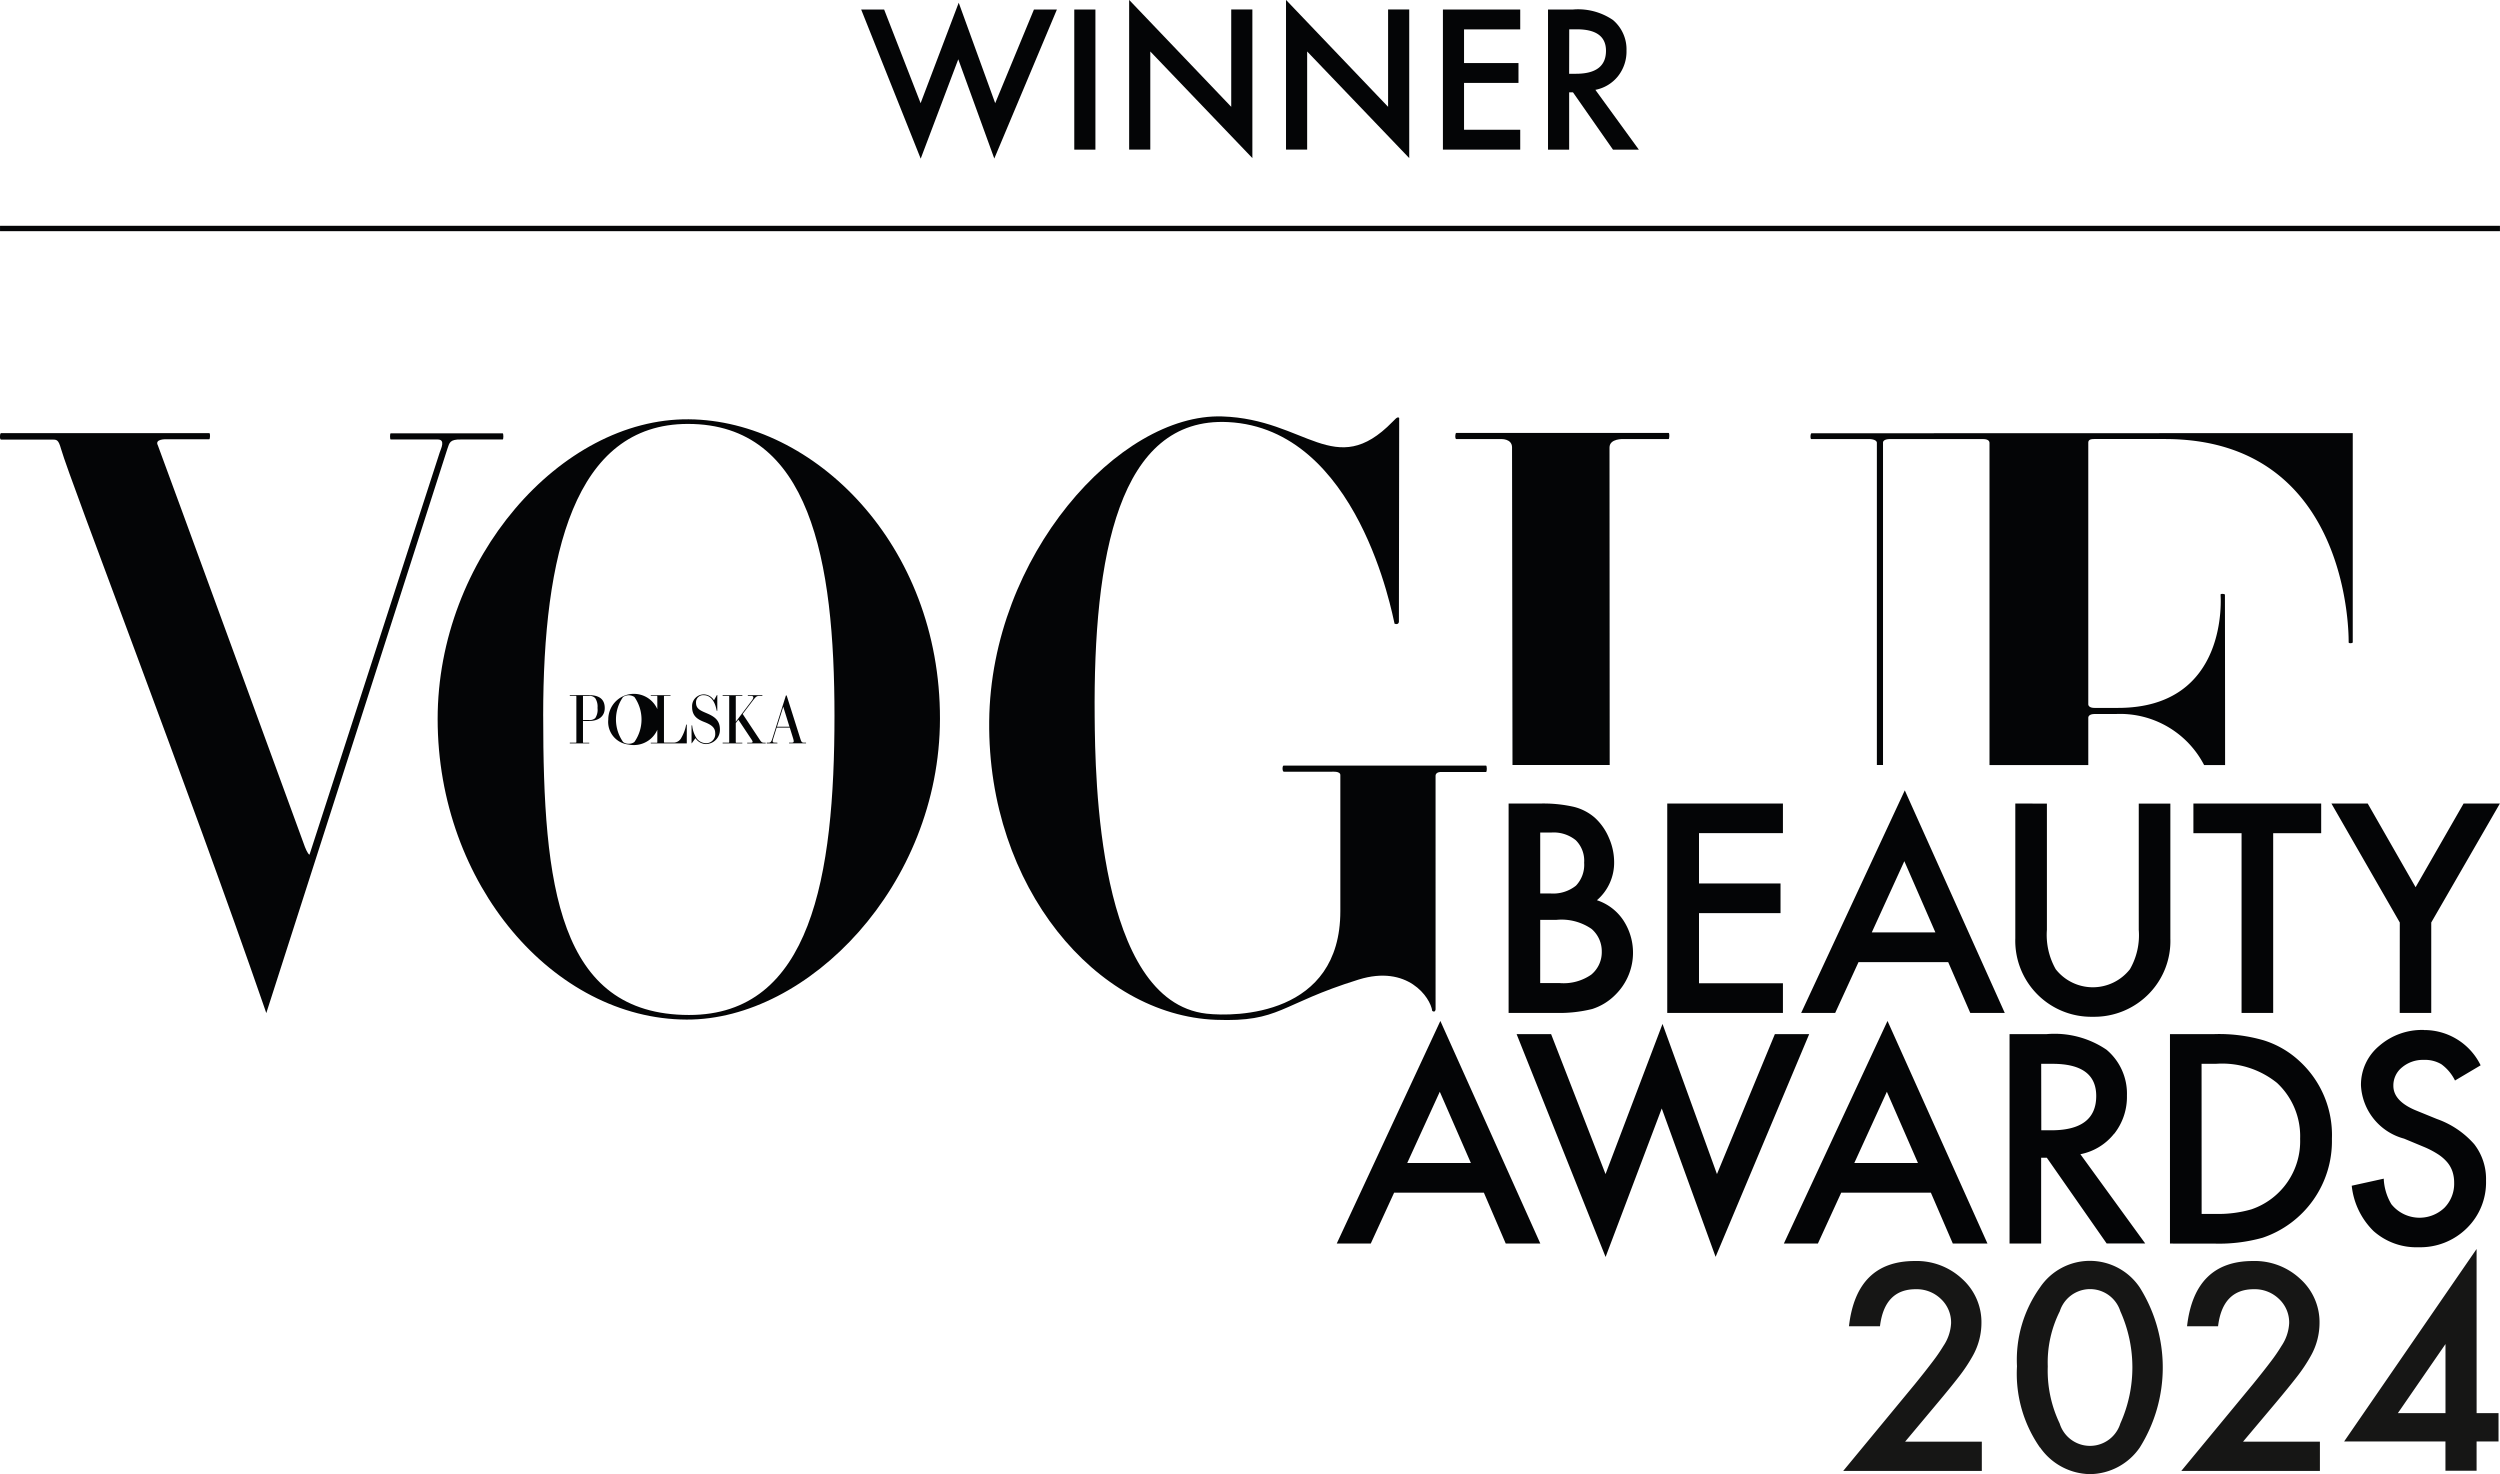
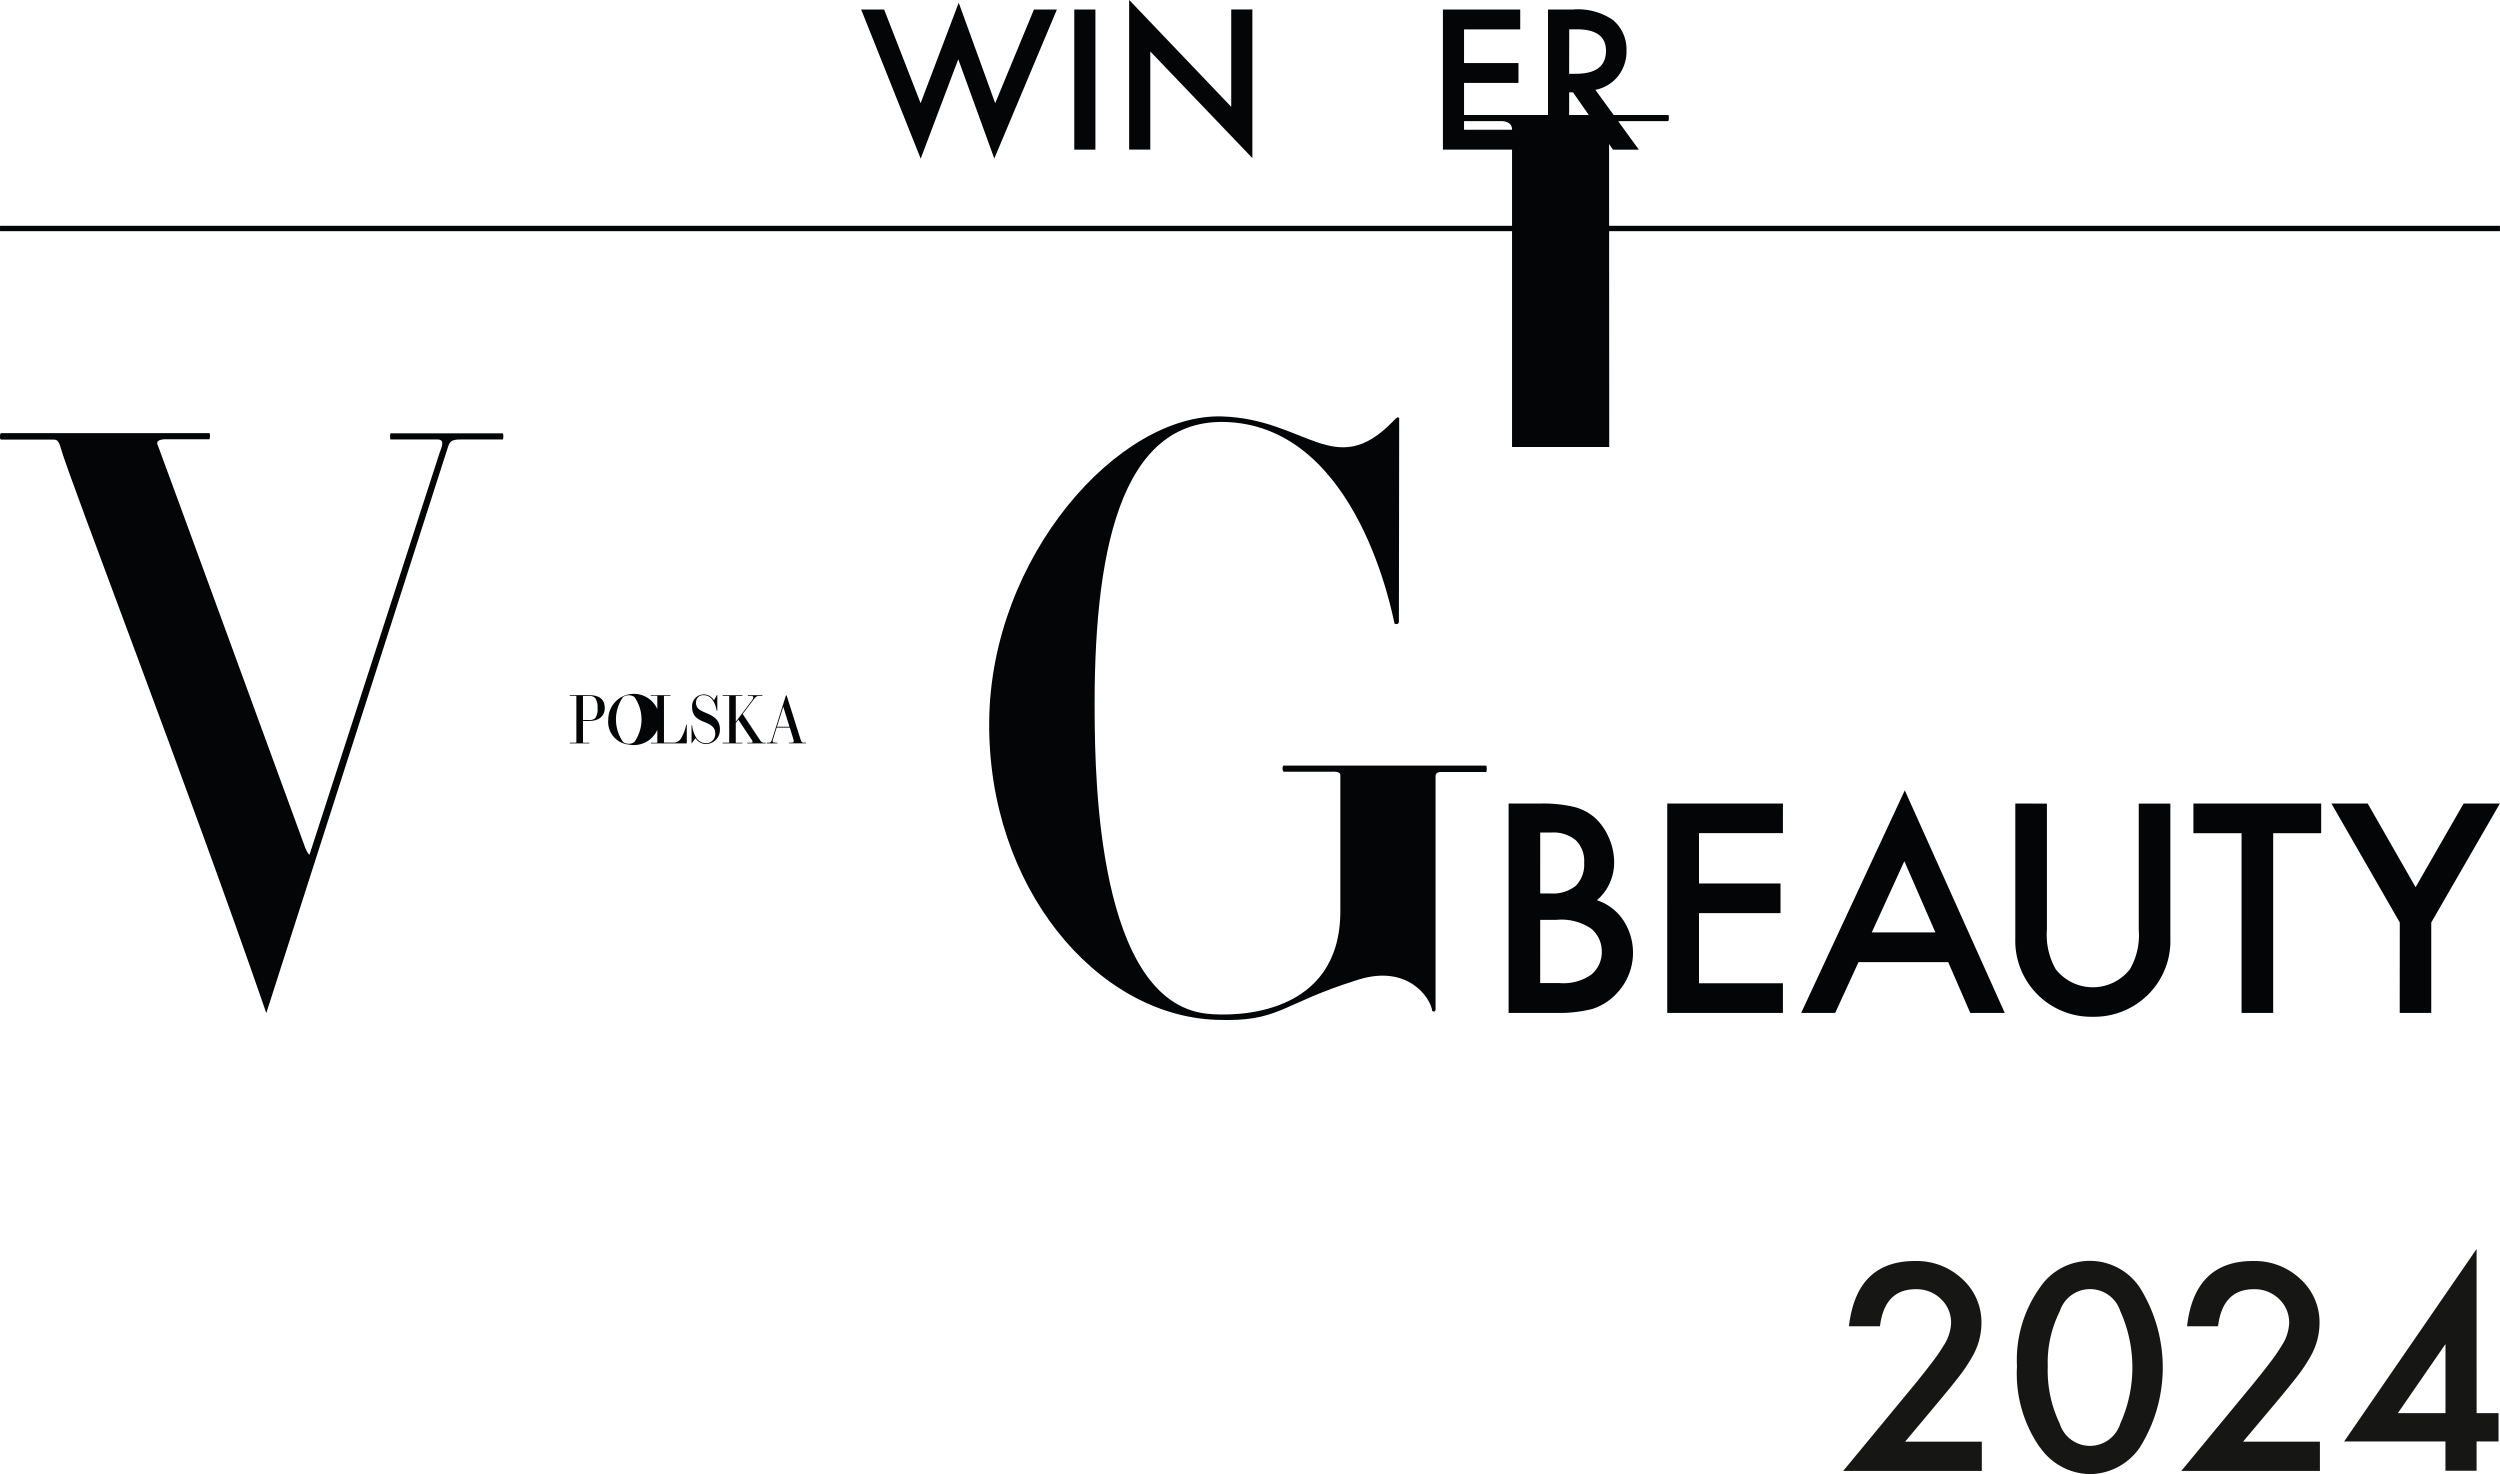
<svg xmlns="http://www.w3.org/2000/svg" viewBox="0 0 110.209 64.984" height="64.984" width="110.209" id="vogue_awards_2024_logo">
  <path fill="#040506" transform="translate(-48.929 -106.084)" d="M48.974,125.177h9.18c.054,0,.037.271,0,.271H56.26s-.53-.023-.372.27c.032.06,6.485,17.707,6.485,17.707s.113.3.2.338l5.741-17.735c.059-.176.263-.57-.09-.57H66.151c-.037,0-.037-.271,0-.271h4.94c.037,0,.037.271,0,.271H69.253c-.5-.01-.508.145-.6.406-.046.132-7.985,24.881-7.985,24.881l-.068-.2c-3.356-9.712-8.566-23.225-8.978-24.666-.123-.432-.186-.419-.44-.417h-2.21c-.065,0-.056-.282,0-.282" data-name="Path 196720" id="Path_196720" />
-   <path fill="#040506" transform="translate(-61.255 -105.696)" d="M91.524,150.643c5.357.018,11.154-5.914,11.168-13.254.015-7.687-5.558-13.163-11.077-13.209-5.648-.046-11.067,6.156-11.067,13.209,0,7.295,5.119,13.233,10.975,13.254M85.2,137.253c0-7.082,1.359-12.872,6.382-12.869,5.4,0,6.46,6.029,6.46,12.869,0,7.082-1.03,13.192-6.415,13.187-5.781-.006-6.426-5.742-6.426-13.187" data-name="Path 196721" id="Path_196721" />
  <path fill="#040506" transform="translate(-76.792 -105.611)" d="M133.393,139.632h2.1s.389-.041.386.147v6c0,4.613-4.6,4.665-5.9,4.518-4.806-.544-4.907-10.467-4.93-13.074-.065-7.082,1.047-13.25,5.883-13.005,5.742.291,7.245,8.519,7.337,8.888.19.068.192-.091.192-.091l.012-8.977s-.039-.075-.153.029c-.04.039-.088.085-.142.141-2.541,2.6-3.813-.12-7.506-.239-4.548-.146-10.2,6.16-10.273,13.435-.073,7.321,4.734,12.964,9.989,13.164,2.85.108,2.788-.685,6.3-1.775,2.15-.666,3.163.783,3.242,1.384.136.09.147-.068.147-.068V139.814c0-.2.284-.17.284-.17H142.3c.048,0,.048-.284,0-.284h-8.921c-.065,0-.065.272.011.272" data-name="Path 196722" id="Path_196722" />
  <path fill="#040506" transform="translate(-64.981 -113.445)" d="M90.1,146.217h.857v-.03l-.25,0c-.021,0-.026-.006-.026-.027v-.932h.276c.38,0,.683-.181.683-.569s-.241-.569-.691-.569H90.1v.031l.262,0c.021,0,.027.009.027.028v2.007c0,.021-.005.027-.027.027l-.262,0Zm.581-1.03v-1.063h.268a.328.328,0,0,1,.273.1.686.686,0,0,1,.1.43.677.677,0,0,1-.1.448.361.361,0,0,1-.279.083ZM92.7,146.23a.368.368,0,0,1-.252-.077,1.726,1.726,0,0,1,0-1.982.452.452,0,0,1,.5,0,1.723,1.723,0,0,1,0,1.982.368.368,0,0,1-.252.077m0,.037a1.129,1.129,0,1,0-.9-1.1,1,1,0,0,0,.9,1.1m.975-.049h1.586v-.83h-.027a1.8,1.8,0,0,1-.215.584.386.386,0,0,1-.386.209h-.351c-.021,0-.027-.013-.027-.031v-2c0-.022.005-.028.027-.028l.262,0v-.031h-.871v.031l.263,0c.021,0,.026.006.026.028v2.007c0,.018,0,.03-.026.03h-.263Zm2.416.028a.624.624,0,0,0,.63-.649c0-.384-.225-.556-.56-.7-.295-.126-.493-.2-.493-.476a.312.312,0,0,1,.343-.329c.308,0,.5.289.568.685h.027v-.694h-.016l-.126.225h-.009a.541.541,0,0,0-.442-.252.519.519,0,0,0-.517.562c0,.4.254.548.552.661.337.132.466.265.466.489a.4.4,0,0,1-.423.44.527.527,0,0,1-.4-.221,1.271,1.271,0,0,1-.193-.563h-.027v.787h.011l.155-.218h.009a.573.573,0,0,0,.442.252m.753-.028h.868v-.03l-.26,0c-.021,0-.029-.009-.029-.027v-.84l.115-.148.584.879c.051.077.075.136-.029.136l-.166,0v.03h.814v-.03l-.077,0c-.094,0-.131-.049-.187-.136l-.75-1.131.423-.556c.145-.193.187-.237.295-.24l.15,0v-.031h-.64v.031l.145,0c.118,0,.131.074.024.215l-.7.925v-1.112c0-.019.008-.028.029-.028l.26,0v-.031h-.868v.031l.26,0c.021,0,.029.009.029.028v2.007c0,.018-.008.027-.029.027l-.26,0Zm1.946,0h.469v-.03l-.129-.006c-.1,0-.091-.059-.054-.178l.15-.483h.578l.15.483c.035.123.043.178-.053.181l-.129,0v.03h.75v-.03l-.1,0c-.1,0-.115-.056-.161-.2l-.595-1.881h-.032l-.592,1.881c-.045.145-.07.2-.164.2l-.088,0Zm.45-.734.273-.87h.008l.27.87Z" data-name="Path 196723" id="Path_196723" />
-   <path fill="#040506" transform="translate(-99.927 -106.082)" d="M179.773,125.439h2.6s.282.013.293.158c0,1.247,0,9.113,0,14.208h.271c0-5.168,0-12.967,0-14.208,0-.156.27-.158.27-.158h4.149c.066,0,.272.01.275.17,0,.107,0,7.516,0,14.2h4.355v-2.082c0-.109.113-.168.273-.168h.923a4.168,4.168,0,0,1,3.911,2.251h.924c0-3.069-.007-7.484-.007-7.514s-.192-.056-.192,0,.4,4.993-4.523,4.993h-1.036c-.164,0-.273-.059-.273-.166V125.6c0-.133.1-.164.278-.164h3.1c8.265,0,8.1,8.9,8.1,8.961s.181.045.181,0v-9.222l-23.857.007c-.056,0-.066.26-.01.26" data-name="Path 196724" id="Path_196724" />
-   <path fill="#040506" transform="translate(-89.923 -106.08)" d="M156.579,125.786c0,.17.014,9.047.02,14.017h4.285c0-5.686-.008-13.62-.008-13.994,0-.408.614-.373.614-.373h1.992c.033,0,.05-.27,0-.27H154.12c-.051,0-.062.27,0,.27l1.986,0s.462-.019.473.353" data-name="Path 196725" id="Path_196725" />
-   <path fill="#040506" transform="translate(-86.585 -122.642)" d="M193.444,168.047a2.873,2.873,0,0,0-1.979.705,2.226,2.226,0,0,0-.8,1.741,2.566,2.566,0,0,0,1.9,2.344l.891.371a3.925,3.925,0,0,1,.6.314,1.864,1.864,0,0,1,.409.353,1.252,1.252,0,0,1,.233.413,1.544,1.544,0,0,1,.075.493,1.508,1.508,0,0,1-.431,1.106,1.591,1.591,0,0,1-2.338-.161,2.393,2.393,0,0,1-.335-1.124l-1.411.311a3.275,3.275,0,0,0,.963,2,2.838,2.838,0,0,0,1.985.712,2.916,2.916,0,0,0,2.123-.838,2.822,2.822,0,0,0,.849-2.1,2.5,2.5,0,0,0-.52-1.605,3.927,3.927,0,0,0-1.644-1.11l-.921-.376q-1-.413-1-1.088a1.02,1.02,0,0,1,.383-.813,1.427,1.427,0,0,1,.963-.329,1.409,1.409,0,0,1,.771.192,1.95,1.95,0,0,1,.6.717l1.13-.67a2.763,2.763,0,0,0-2.494-1.555m-9.808,1.489h.628a3.853,3.853,0,0,1,2.7.843,3.211,3.211,0,0,1,1.017,2.464,3.17,3.17,0,0,1-2.153,3.11,5.238,5.238,0,0,1-1.561.2h-.628Zm.52,7.924a7.133,7.133,0,0,0,2.171-.257,4.492,4.492,0,0,0,3.055-4.36,4.418,4.418,0,0,0-1.429-3.426,4.121,4.121,0,0,0-1.573-.915,7.042,7.042,0,0,0-2.2-.275h-1.937v9.233Zm-7.59-7.924h.5q1.926,0,1.926,1.417,0,1.513-1.979,1.513h-.443Zm3.217,3.086a2.625,2.625,0,0,0,.563-1.686,2.525,2.525,0,0,0-.9-2.021,4.078,4.078,0,0,0-2.643-.688h-1.632v9.233h1.393V173.68h.251l2.637,3.779h1.7l-2.858-3.935a2.506,2.506,0,0,0,1.483-.9m-11.449,1.286,1.435-3.14,1.37,3.14Zm4.342,3.552H174.2l-4.407-9.813-4.569,9.813h1.5l1.028-2.242h3.953Zm-19.23-9.233,3.923,9.825,2.476-6.548,2.374,6.542,4.126-9.819h-1.513l-2.553,6.171-2.4-6.62-2.512,6.62-2.4-6.171Zm-4.821,5.681,1.435-3.14,1.37,3.14Zm4.342,3.552h1.525l-4.407-9.813-4.568,9.813h1.5l1.029-2.242H152Z" data-name="Path 196726" id="Path_196726" />
+   <path fill="#040506" transform="translate(-89.923 -106.08)" d="M156.579,125.786h4.285c0-5.686-.008-13.62-.008-13.994,0-.408.614-.373.614-.373h1.992c.033,0,.05-.27,0-.27H154.12c-.051,0-.062.27,0,.27l1.986,0s.462-.019.473.353" data-name="Path 196725" id="Path_196725" />
  <path fill="#040506" transform="translate(-91.422 -116.145)" d="M197.21,160.8H198.6v-3.988l3.026-5.245h-1.6l-2.116,3.689-2.111-3.689h-1.6l3.014,5.245Zm-3.462-7.924v-1.309h-5.633v1.309h2.123V160.8h1.394v-7.924Zm-13.484-1.309v5.944a3.35,3.35,0,0,0,3.415,3.457,3.365,3.365,0,0,0,2.512-1.053,3.325,3.325,0,0,0,.908-2.4v-5.944h-1.393v5.561a3.006,3.006,0,0,1-.389,1.74,2.079,2.079,0,0,1-3.271,0,3.06,3.06,0,0,1-.389-1.74v-5.561Zm-6.327,5.681,1.435-3.14,1.369,3.14Zm4.342,3.552H179.8l-4.408-9.813-4.569,9.813h1.5l1.029-2.242h3.953Zm-8.259-9.233h-5.1V160.8h5.1v-1.31h-3.7V156.4h3.594v-1.309h-3.594v-2.219h3.7Zm-10.7,5.13h.705a2.326,2.326,0,0,1,1.561.4,1.3,1.3,0,0,1,.448,1,1.281,1.281,0,0,1-.467,1.016,2.138,2.138,0,0,1-1.387.37h-.861Zm0-3.851h.491a1.546,1.546,0,0,1,1.076.338,1.272,1.272,0,0,1,.37.99,1.335,1.335,0,0,1-.361,1.014,1.613,1.613,0,0,1-1.14.343h-.436Zm.718,7.953a6.036,6.036,0,0,0,1.573-.173,2.514,2.514,0,0,0,1.034-.64,2.6,2.6,0,0,0,.335-3.277,2.235,2.235,0,0,0-1.16-.879,2.182,2.182,0,0,0,.759-1.68,2.657,2.657,0,0,0-.233-1.076,2.52,2.52,0,0,0-.616-.879,2.223,2.223,0,0,0-.939-.484,6.069,6.069,0,0,0-1.477-.143h-1.387V160.8Z" data-name="Path 196727" id="Path_196727" />
  <path fill="#161615" transform="translate(-100.856 -129.068)" d="M206.562,191.365l2.1-3.046v3.046Zm3.471-7.237-5.84,8.486h4.467v1.29h1.373v-1.29H211v-1.25h-.966Zm-8.881,6.813q.589-.7.976-1.2a7.106,7.106,0,0,0,.586-.881,2.976,2.976,0,0,0,.395-1.456,2.566,2.566,0,0,0-.849-1.957,2.934,2.934,0,0,0-2.086-.789q-2.575,0-2.905,2.876h1.367q.2-1.633,1.58-1.633a1.536,1.536,0,0,1,1.107.43,1.419,1.419,0,0,1,.448,1.067,1.973,1.973,0,0,1-.336,1,7.529,7.529,0,0,1-.48.7q-.316.418-.781.99l-3.159,3.824h6.111v-1.29h-3.389Zm-9.493-4.066a1.4,1.4,0,0,1,2.67,0,6.029,6.029,0,0,1,0,4.944,1.4,1.4,0,0,1-2.676,0,5.39,5.39,0,0,1-.524-2.516,5.021,5.021,0,0,1,.53-2.428m-.866,6.005a2.729,2.729,0,0,0,2.2,1.173,2.7,2.7,0,0,0,2.192-1.173,6.645,6.645,0,0,0,0-7.054,2.647,2.647,0,0,0-4.4,0,5.487,5.487,0,0,0-1.013,3.471,5.684,5.684,0,0,0,1.013,3.583m-4.537-1.939q.589-.7.976-1.2a7.172,7.172,0,0,0,.586-.881,2.976,2.976,0,0,0,.395-1.456,2.566,2.566,0,0,0-.849-1.957,2.935,2.935,0,0,0-2.086-.789q-2.575,0-2.905,2.876h1.367q.2-1.633,1.579-1.633a1.537,1.537,0,0,1,1.108.43,1.42,1.42,0,0,1,.448,1.067,1.972,1.972,0,0,1-.336,1,7.578,7.578,0,0,1-.481.7q-.315.418-.78.99l-3.159,3.824h6.111v-1.29H184.84Z" data-name="Path 196728" id="Path_196728" />
  <rect fill="#040506" transform="translate(0.001 9.954)" height="0.237" width="110.206" data-name="Rectangle 6541" id="Rectangle_6541" />
  <path fill="#040506" transform="translate(-73.185 -93.96)" d="M112.161,94.38l1.608,4.129,1.68-4.429,1.608,4.429,1.708-4.129h1.012l-2.76,6.569-1.588-4.376-1.656,4.381-2.624-6.573Z" data-name="Path 196729" id="Path_196729" />
  <rect fill="#040506" transform="translate(47.358 0.42)" height="6.177" width="0.932" data-name="Rectangle 6542" id="Rectangle_6542" />
  <path fill="#040506" transform="translate(-80.734 -93.884)" d="M130.511,100.48v-6.6l4.5,4.713V94.3h.932v6.553l-4.5-4.7v4.325Z" data-name="Path 196730" id="Path_196730" />
-   <path fill="#040506" transform="translate(-85.155 -93.884)" d="M141.847,100.48v-6.6l4.5,4.713V94.3h.932v6.553l-4.5-4.7v4.325Z" data-name="Path 196731" id="Path_196731" />
  <path fill="#040506" transform="translate(-89.575 -94.152)" d="M156.592,95.448h-2.477v1.484h2.4v.875h-2.4v2.065h2.477v.876h-3.408V94.572h3.408Z" data-name="Path 196732" id="Path_196732" />
  <path fill="#040506" transform="translate(-92.535 -94.152)" d="M162.868,98.117l1.913,2.632h-1.14l-1.764-2.528h-.168v2.528h-.932V94.572h1.092a2.73,2.73,0,0,1,1.768.46,1.691,1.691,0,0,1,.6,1.352,1.756,1.756,0,0,1-.376,1.128,1.679,1.679,0,0,1-.993.6m-1.16-.708h.3q1.324,0,1.325-1.012,0-.948-1.289-.948h-.332Z" data-name="Path 196733" id="Path_196733" />
</svg>